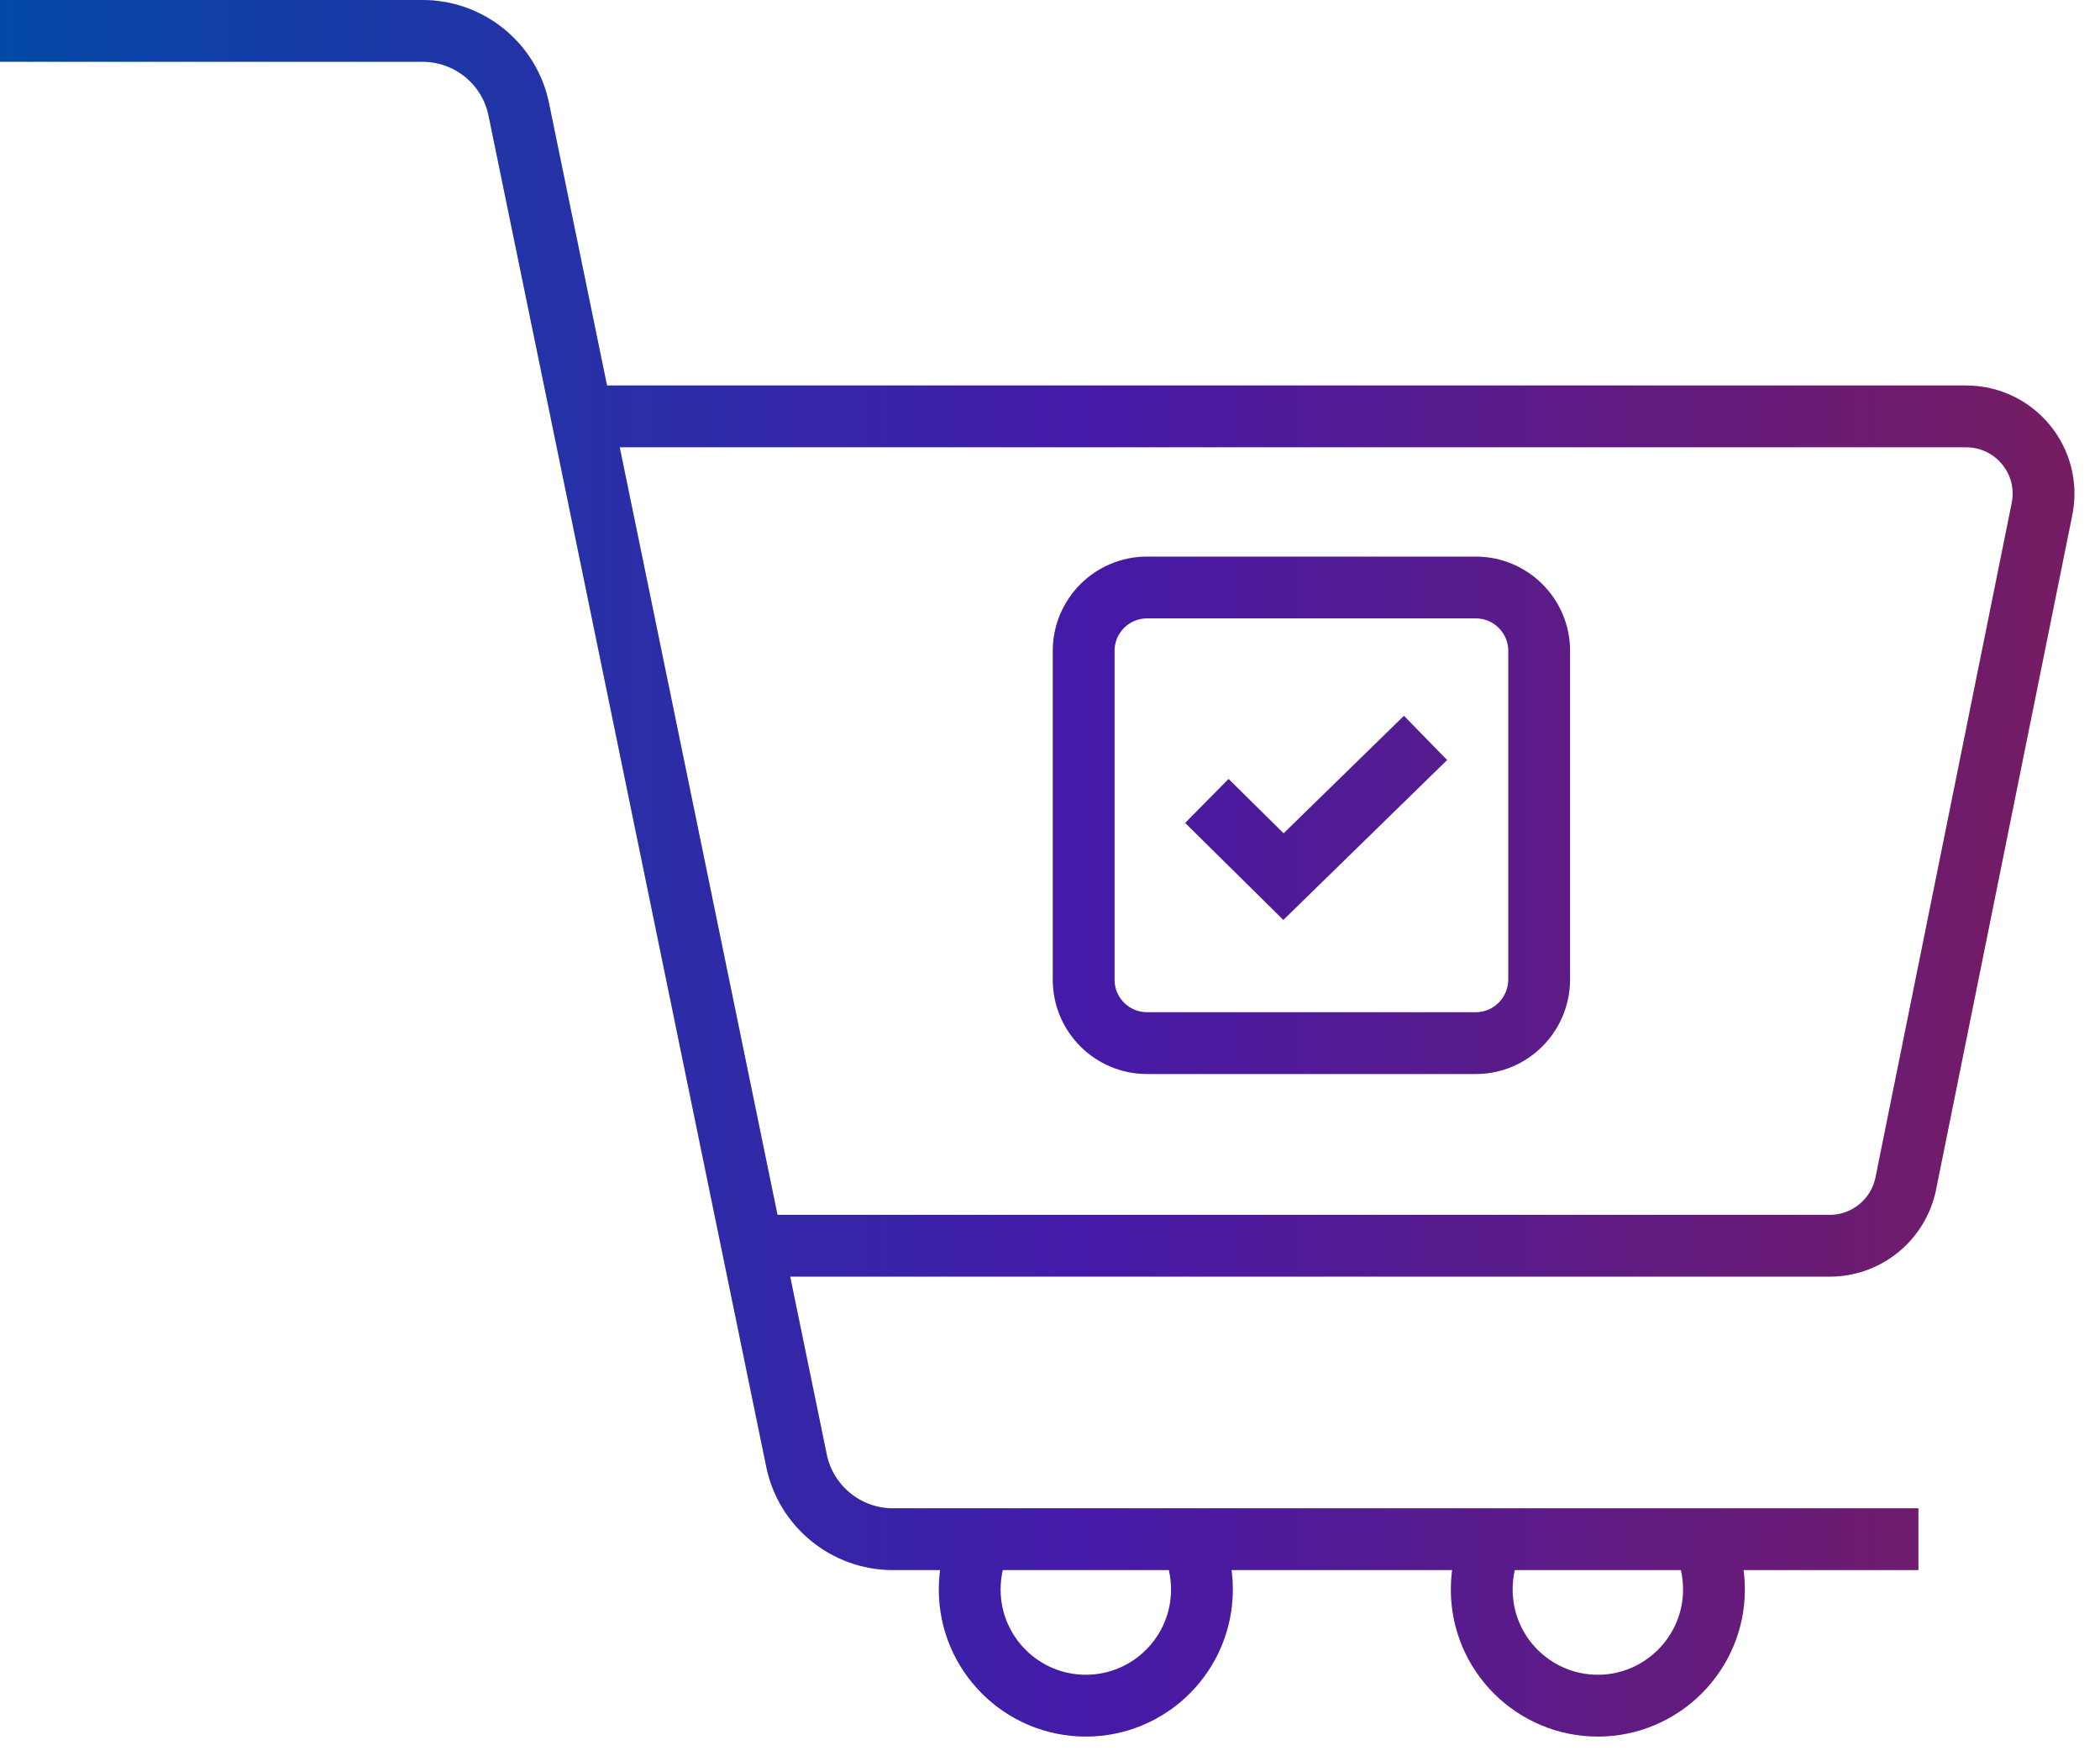
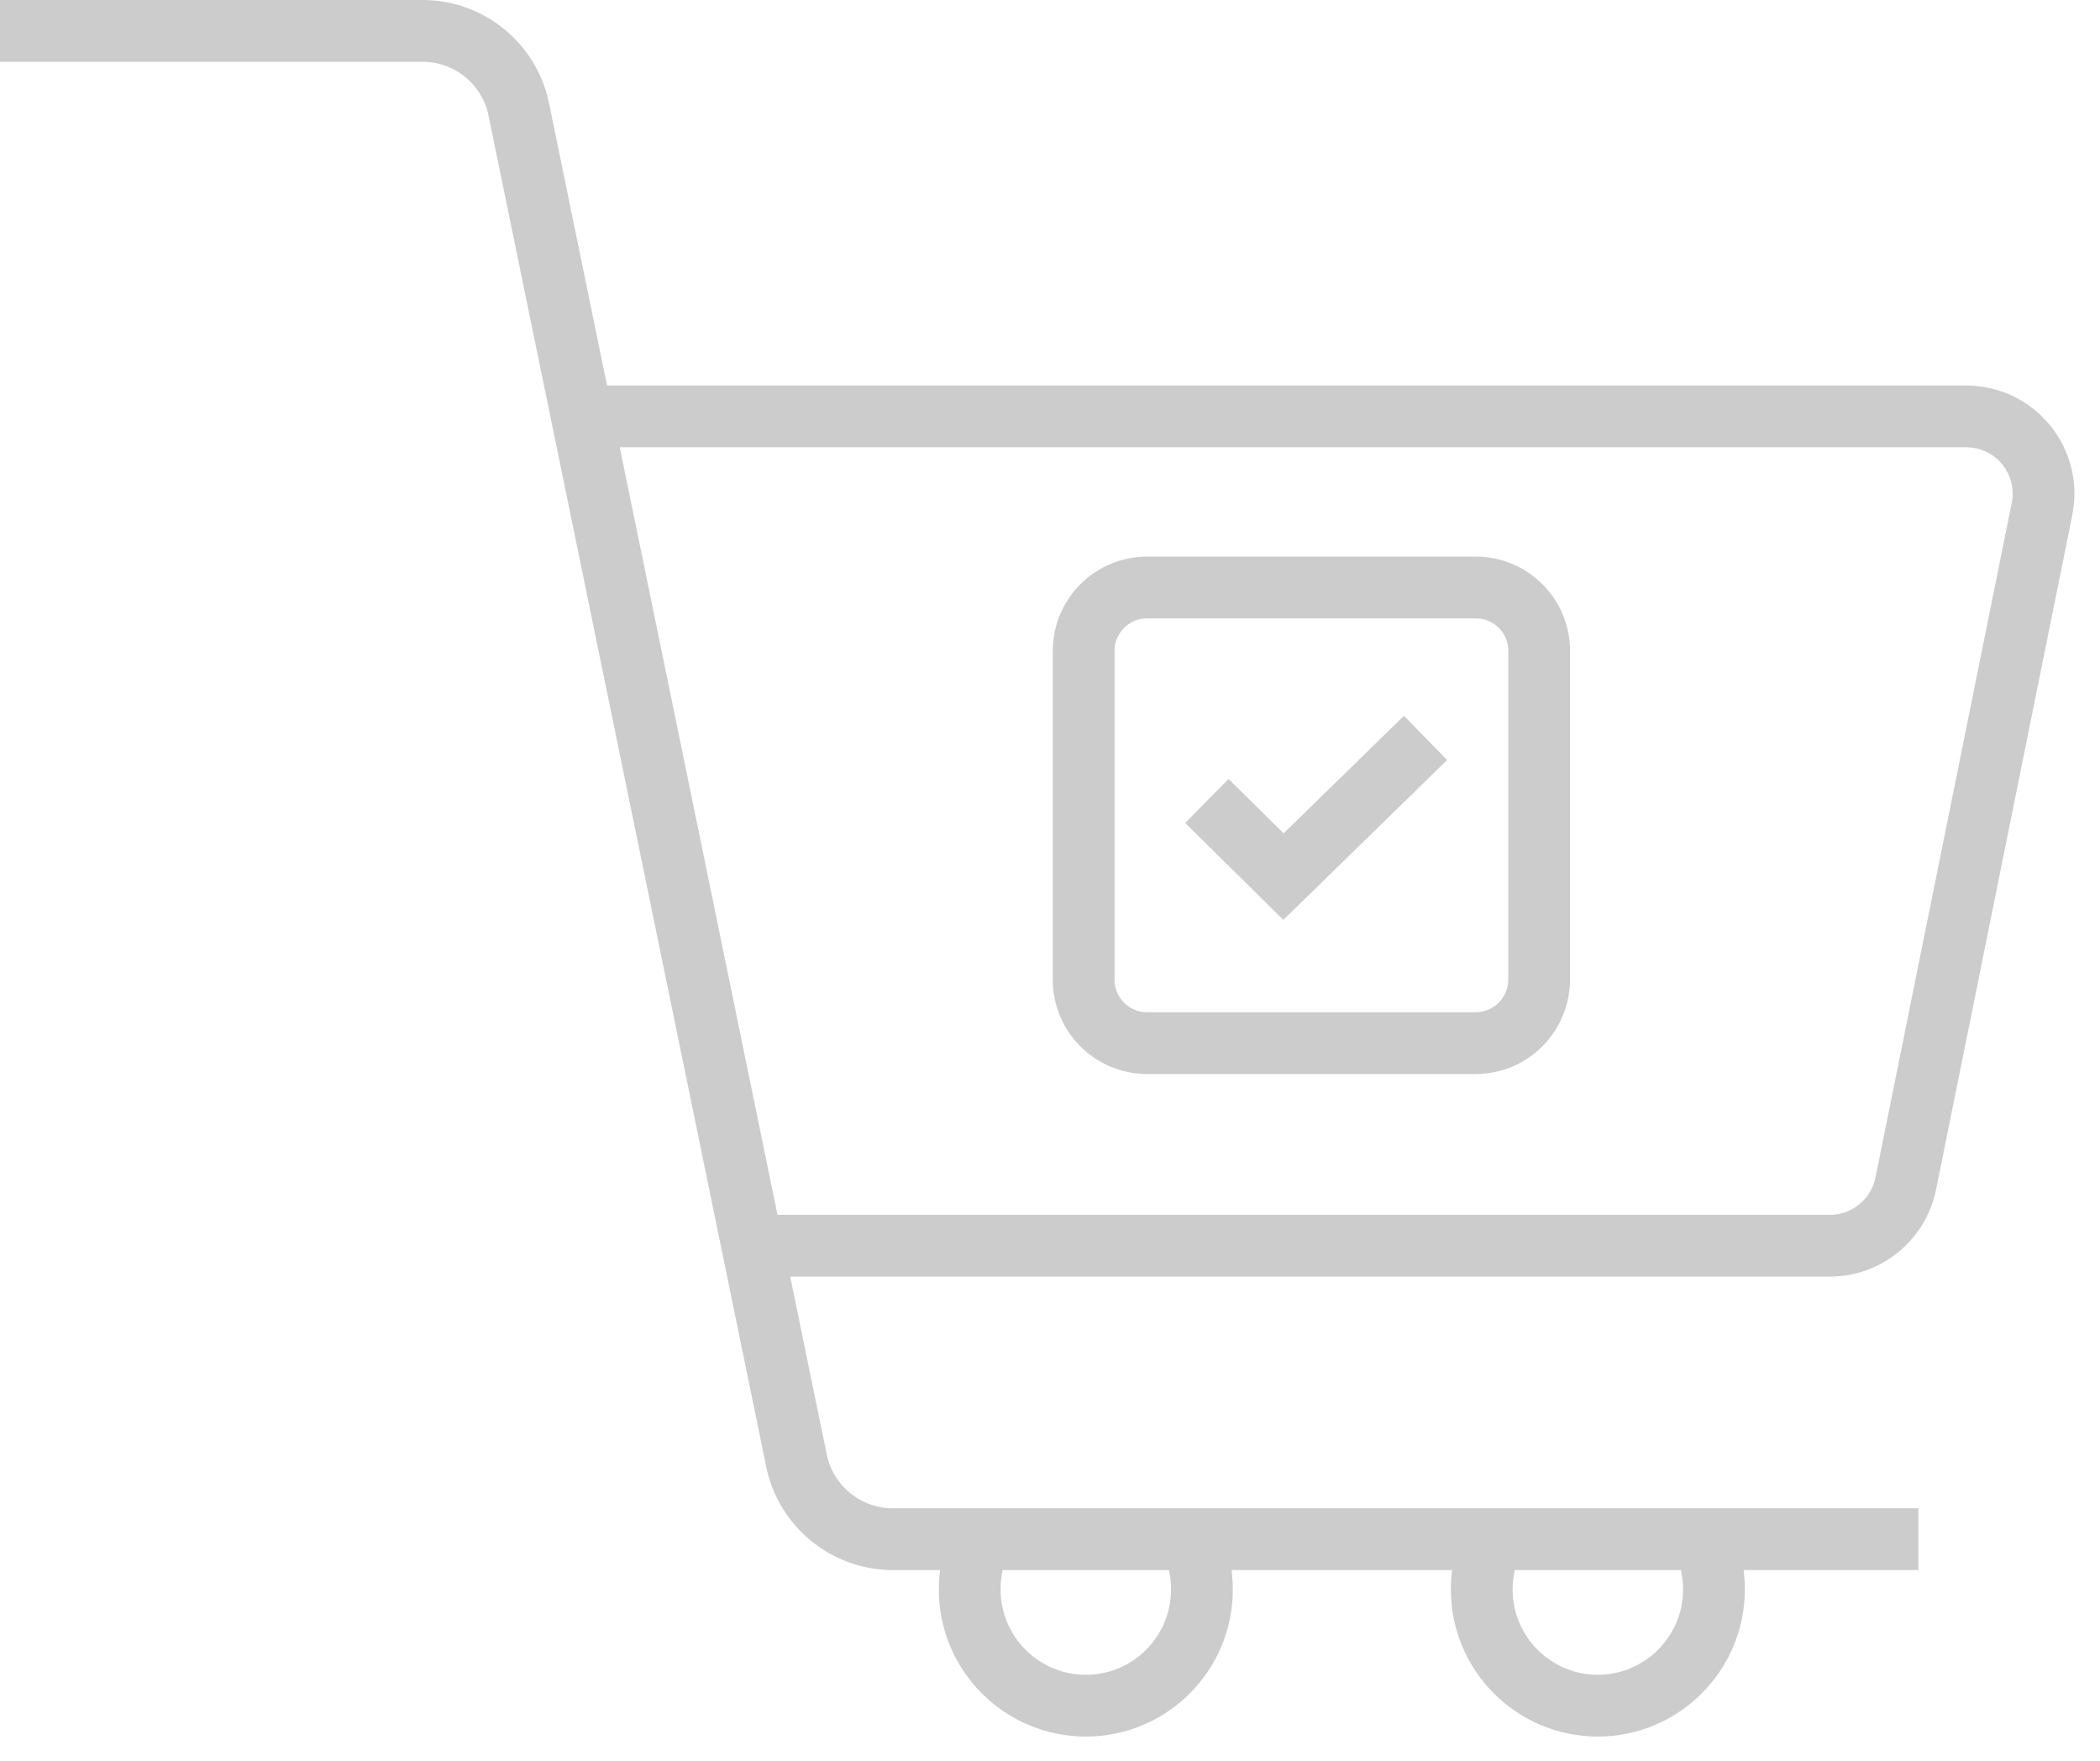
<svg xmlns="http://www.w3.org/2000/svg" width="68" height="57" viewBox="0 0 68 57" fill="none">
-   <path d="M39.08 25.93L41.56 28.38L46.16 23.89M0 1H13.68C15.19 1 16.5 2.06 16.8 3.55L25.79 47.28C26.09 48.76 27.4 49.83 28.91 49.83H62.12M18.99 13.48H63.66C65.25 13.48 66.44 14.93 66.12 16.49L61.71 38.32C61.47 39.49 60.44 40.33 59.25 40.33H24.28M47.79 33.77H37.14C36.01 33.77 35.09 32.85 35.09 31.72V21.07C35.09 19.94 36.01 19.02 37.14 19.02H47.79C48.92 19.02 49.84 19.94 49.84 21.07V31.72C49.83 32.86 48.91 33.77 47.79 33.77ZM48.35 49.83C48.11 50.32 47.98 50.87 47.98 51.46C47.98 53.54 49.67 55.22 51.74 55.22C53.81 55.22 55.5 53.53 55.5 51.46C55.5 50.88 55.37 50.32 55.13 49.83H48.35ZM31.77 49.83C31.53 50.32 31.4 50.87 31.4 51.46C31.4 53.54 33.09 55.22 35.16 55.22C37.24 55.22 38.92 53.53 38.92 51.46C38.92 50.88 38.79 50.32 38.55 49.83H31.77Z" stroke="url(#paint0_linear_3665_18236)" stroke-width="2" stroke-miterlimit="10" />
  <path d="M39.08 25.93L41.56 28.38L46.16 23.89M0 1H13.68C15.19 1 16.5 2.06 16.8 3.55L25.79 47.28C26.09 48.76 27.4 49.83 28.91 49.83H62.12M18.99 13.48H63.66C65.25 13.48 66.44 14.93 66.12 16.49L61.71 38.32C61.47 39.49 60.44 40.33 59.25 40.33H24.28M47.79 33.77H37.14C36.01 33.77 35.09 32.85 35.09 31.72V21.07C35.09 19.94 36.01 19.02 37.14 19.02H47.79C48.92 19.02 49.84 19.94 49.84 21.07V31.72C49.83 32.86 48.91 33.77 47.79 33.77ZM48.35 49.83C48.11 50.32 47.98 50.87 47.98 51.46C47.98 53.54 49.67 55.22 51.74 55.22C53.81 55.22 55.5 53.53 55.5 51.46C55.5 50.88 55.37 50.32 55.13 49.83H48.35ZM31.77 49.83C31.53 50.32 31.4 50.87 31.4 51.46C31.4 53.54 33.09 55.22 35.16 55.22C37.24 55.22 38.92 53.53 38.92 51.46C38.92 50.88 38.79 50.32 38.55 49.83H31.77Z" stroke="black" stroke-opacity="0.2" stroke-width="2" stroke-miterlimit="10" />
  <defs>
    <linearGradient id="paint0_linear_3665_18236" x1="0" y1="28.11" x2="66.172" y2="28.11" gradientUnits="userSpaceOnUse">
      <stop stop-color="#045CCF" />
      <stop offset="0.529" stop-color="#5621D2" />
      <stop offset="1" stop-color="#92237D" />
    </linearGradient>
  </defs>
</svg>